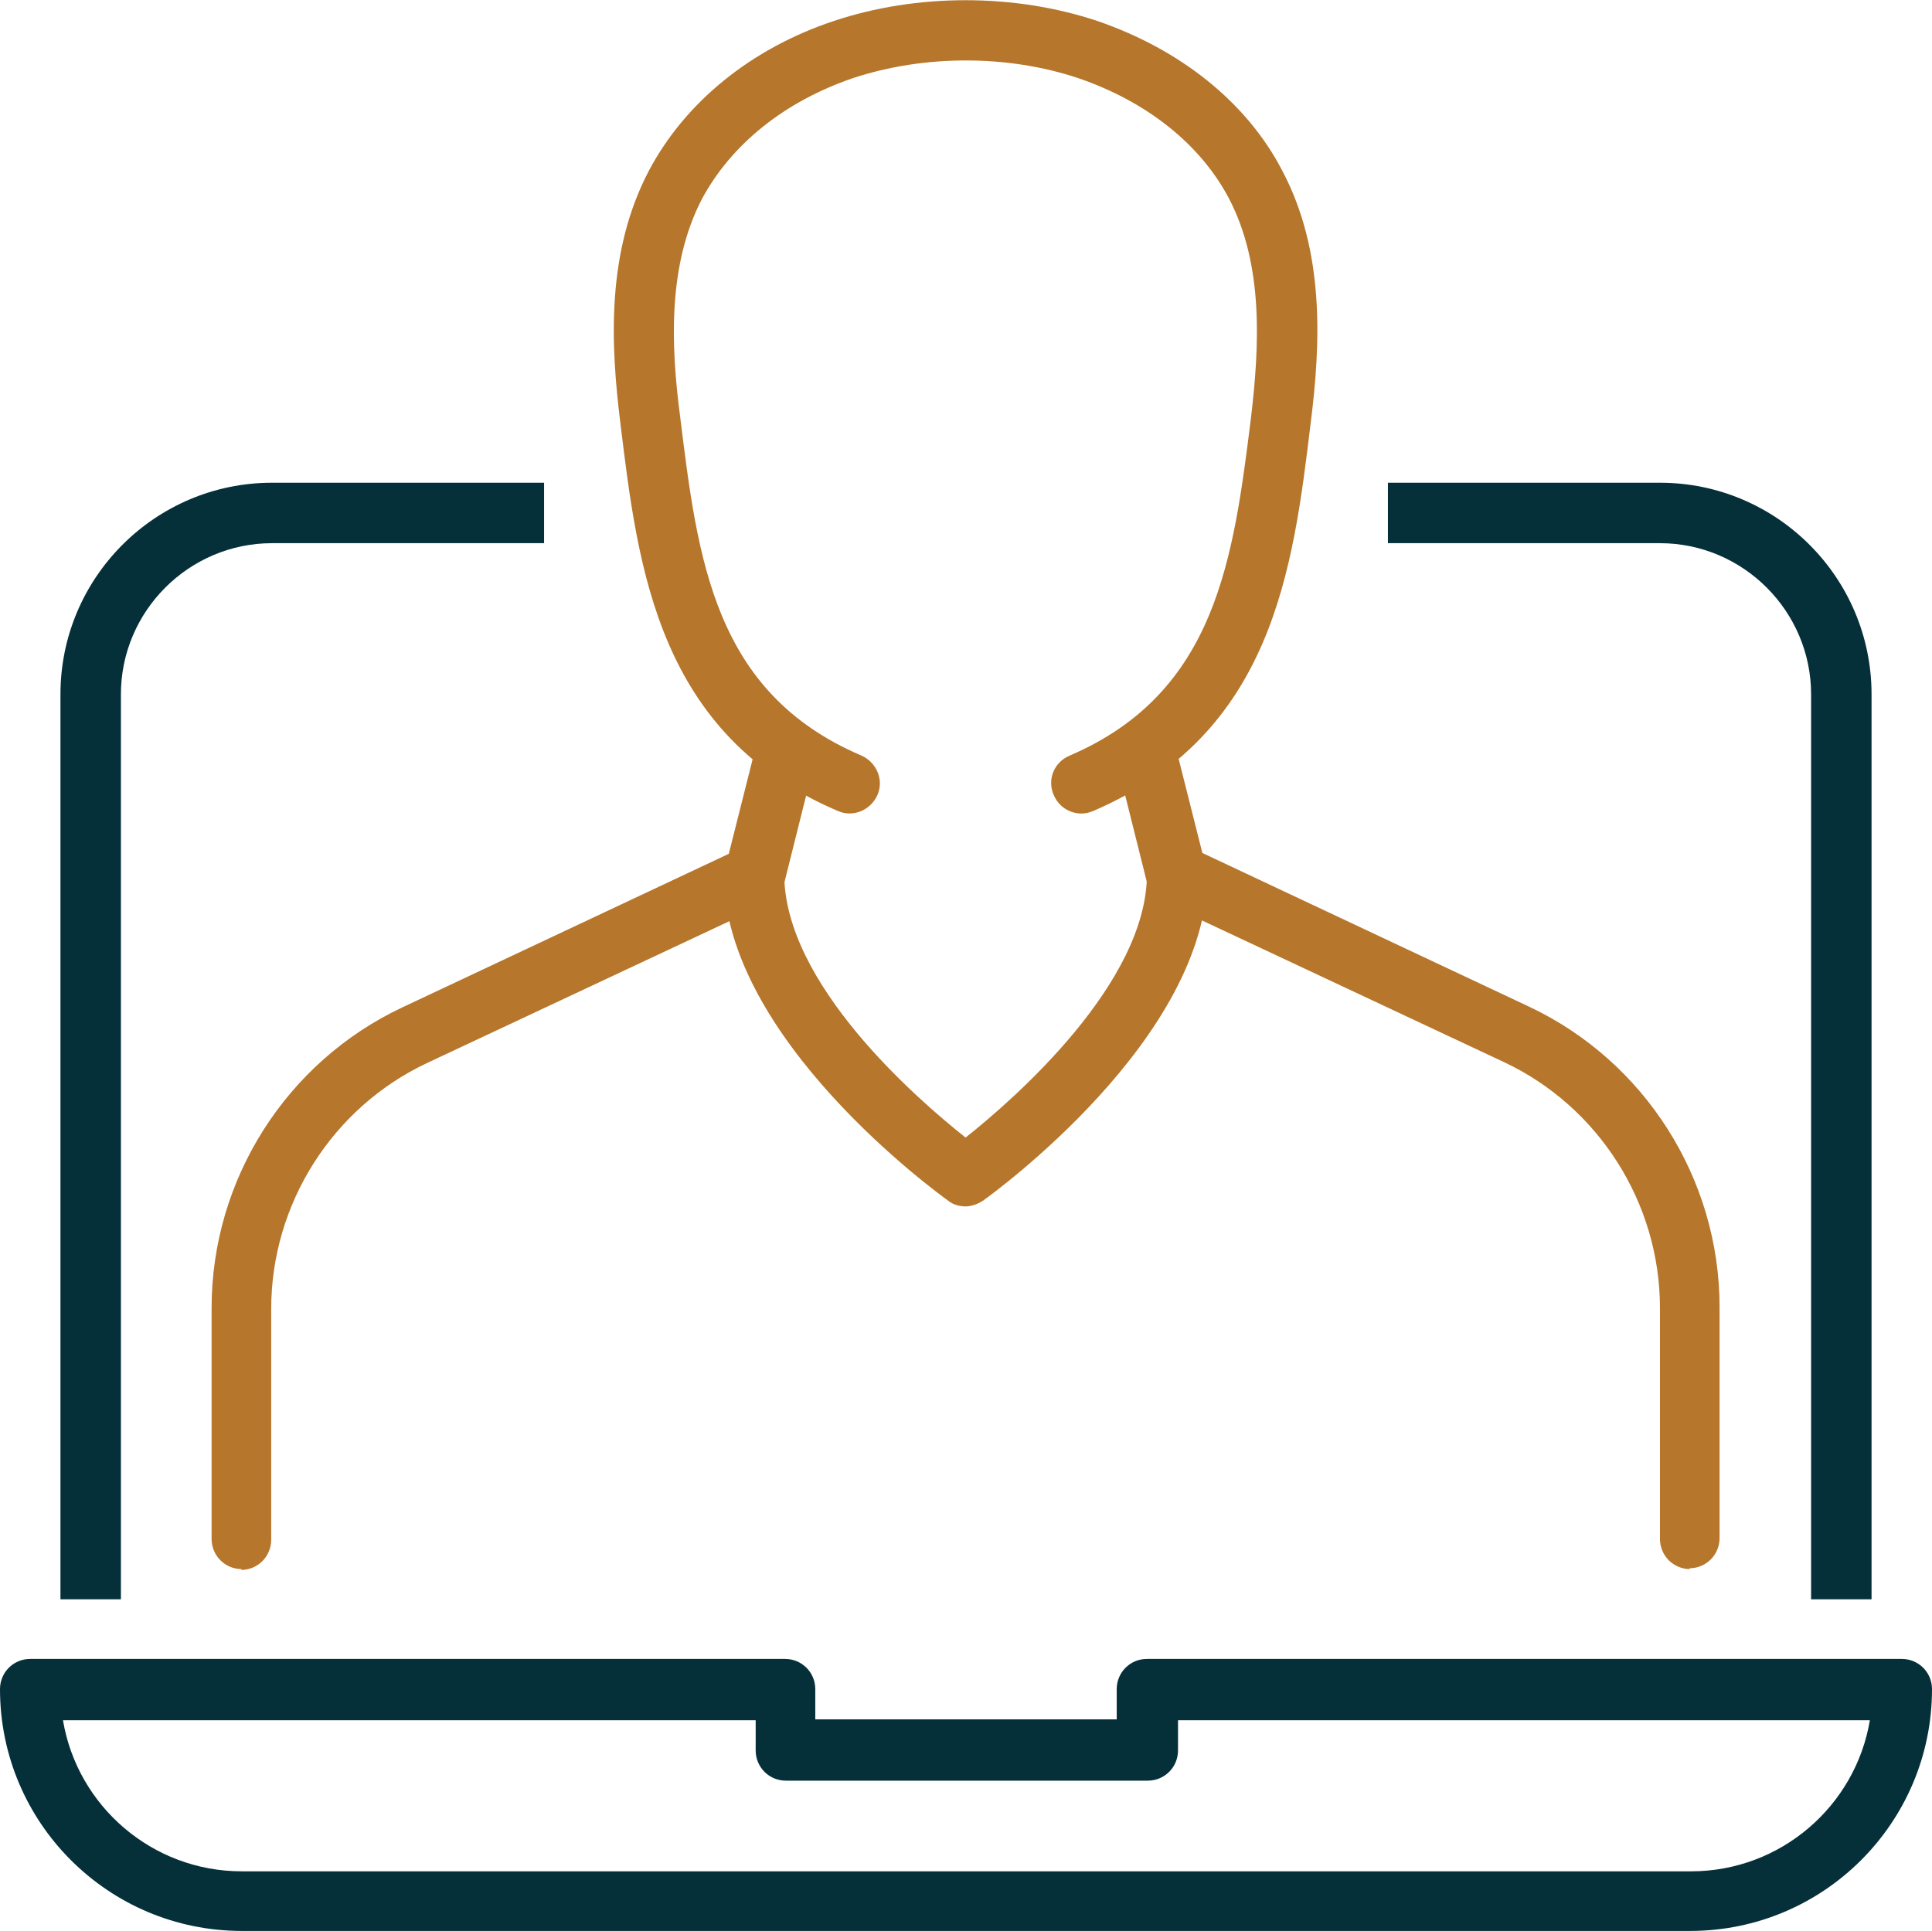
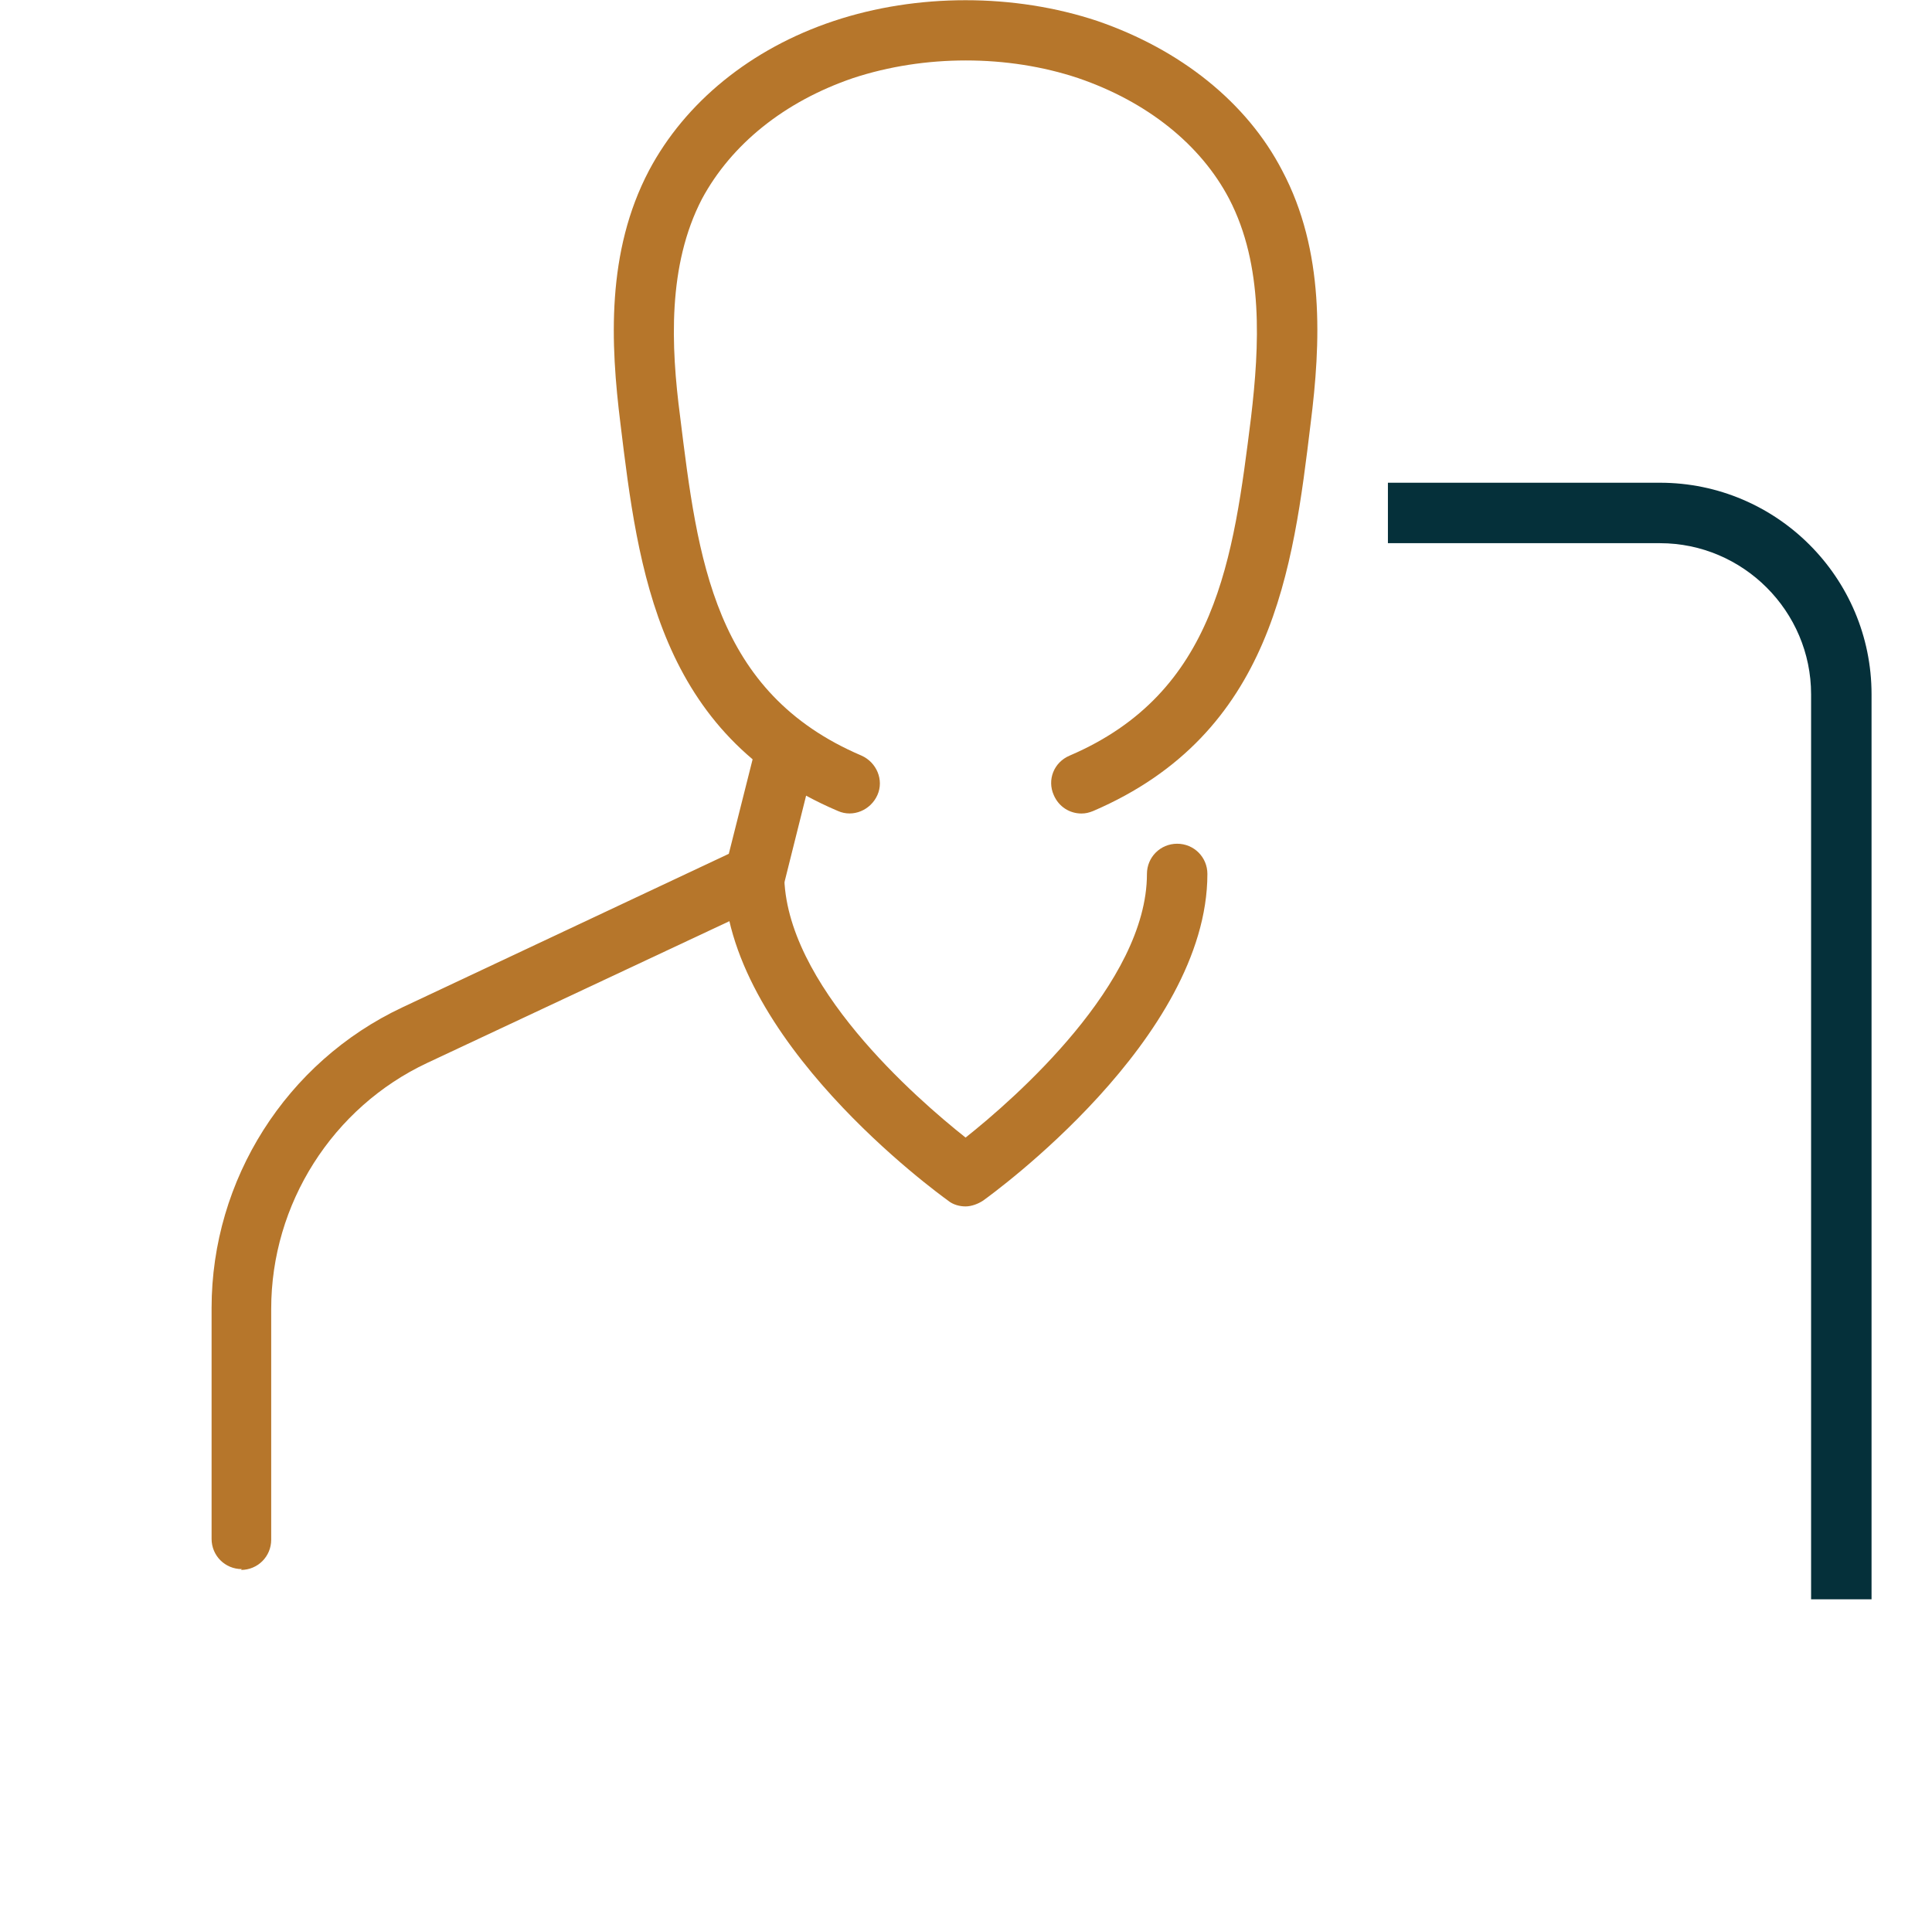
<svg xmlns="http://www.w3.org/2000/svg" id="Layer_2" data-name="Layer 2" viewBox="0 0 23.01 23">
  <defs>
    <style>      .cls-1 {        fill: #b6762b;      }      .cls-2 {        fill: #05303a;      }    </style>
  </defs>
  <g id="Layer_1-2" data-name="Layer 1">
    <g>
      <g id="_Grupo_" data-name="&amp;lt;Grupo&amp;gt;">
        <g>
-           <path class="cls-2" d="M1.44,19.05h-.72v-10.78c0-1.39,1.13-2.52,2.52-2.52h3.24v.72h-3.24c-.99,0-1.8.81-1.8,1.8v10.78Z" />
          <path class="cls-2" d="M22.29,19.05h-.72v-10.78c0-.99-.81-1.8-1.8-1.8h-3.24v-.72h3.24c1.39,0,2.52,1.13,2.52,2.52v10.78Z" />
-           <path class="cls-2" d="M20.13,23H2.88c-1.59,0-2.88-1.29-2.88-2.88,0-.2.16-.36.36-.36h8.99c.2,0,.36.16.36.36v.36h3.59v-.36c0-.2.16-.36.36-.36h8.99c.2,0,.36.16.36.36,0,1.59-1.29,2.88-2.88,2.88ZM.75,20.49c.17,1.02,1.06,1.8,2.13,1.8h17.26c1.07,0,1.96-.78,2.13-1.8h-8.24v.36c0,.2-.16.36-.36.36h-4.31c-.2,0-.36-.16-.36-.36v-.36H.75Z" />
        </g>
      </g>
      <path class="cls-1" d="M12.88,9.69c-.14,0-.27-.08-.33-.22-.08-.18,0-.39.19-.47,1.75-.75,1.95-2.35,2.16-4.03.1-.85.15-1.81-.26-2.6-.34-.65-.98-1.16-1.8-1.44-.84-.28-1.83-.28-2.68,0-.82.28-1.45.79-1.8,1.44-.41.79-.37,1.75-.26,2.59.21,1.7.4,3.29,2.16,4.04.18.08.27.29.19.47-.08.18-.29.27-.47.19-2.14-.91-2.38-2.88-2.59-4.61-.12-.96-.17-2.05.34-3.02.43-.81,1.21-1.45,2.2-1.78.99-.33,2.15-.33,3.14,0,.99.34,1.78.97,2.2,1.78.51.96.46,2.06.34,3.01-.21,1.74-.45,3.7-2.59,4.62-.05.02-.09.03-.14.03Z" />
      <path class="cls-1" d="M11.5,14.37c-.07,0-.15-.02-.21-.07-.11-.08-2.67-1.93-2.67-3.89,0-.2.16-.36.36-.36s.36.16.36.36c0,1.31,1.58,2.68,2.16,3.14.58-.46,2.16-1.84,2.16-3.14,0-.2.16-.36.36-.36s.36.16.36.36c0,1.96-2.56,3.81-2.67,3.89-.06.04-.14.07-.21.07Z" />
      <path class="cls-1" d="M2.88,18.69c-.2,0-.36-.16-.36-.36v-2.75c0-1.53.89-2.93,2.27-3.58l3.89-1.83.32-1.27c.05-.19.24-.31.44-.26.19.05.31.24.26.44l-.36,1.44c-.03.1-.1.19-.2.24l-4.05,1.9c-1.13.53-1.86,1.68-1.86,2.93v2.75c0,.2-.16.36-.36.36h0Z" />
-       <path class="cls-1" d="M20.13,18.69h0c-.2,0-.36-.16-.36-.36v-2.75c0-1.25-.73-2.4-1.86-2.93l-4.05-1.9c-.1-.05-.17-.13-.2-.24l-.36-1.44c-.05-.19.07-.39.26-.44.19-.05.39.07.44.26l.32,1.27,3.89,1.83c1.38.65,2.27,2.05,2.27,3.58v2.75c0,.2-.16.36-.36.36Z" />
    </g>
  </g>
</svg>